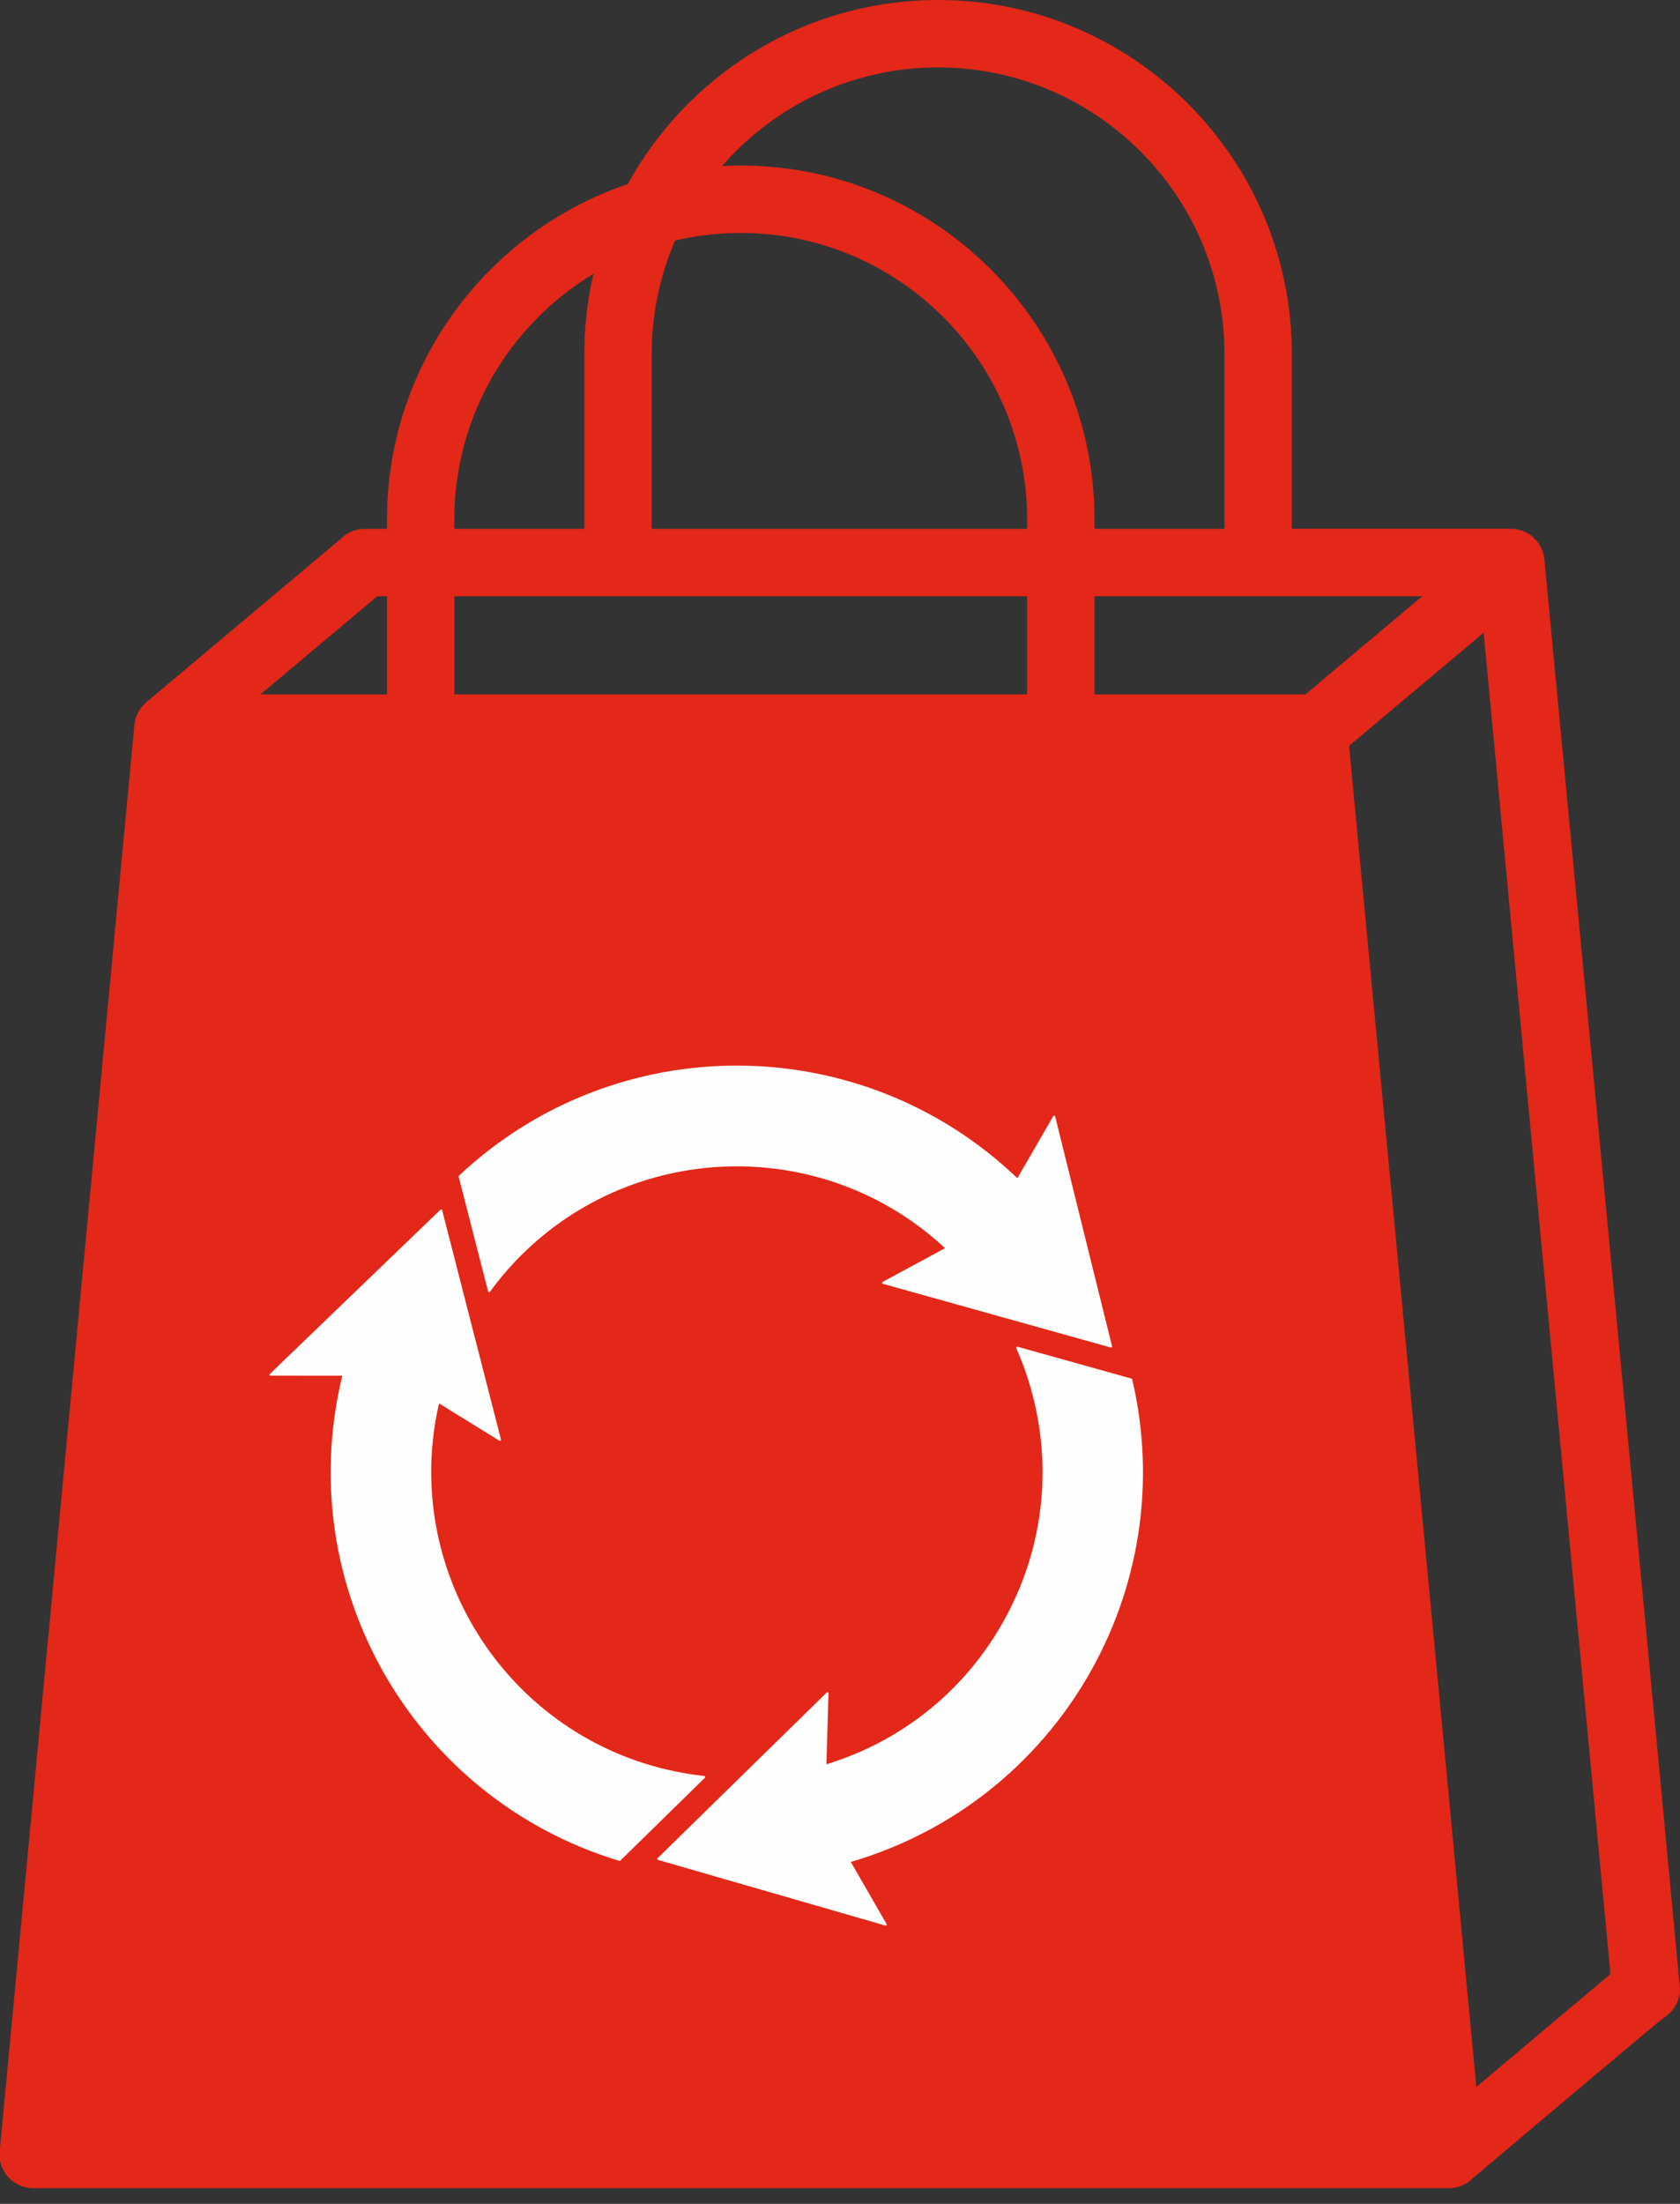
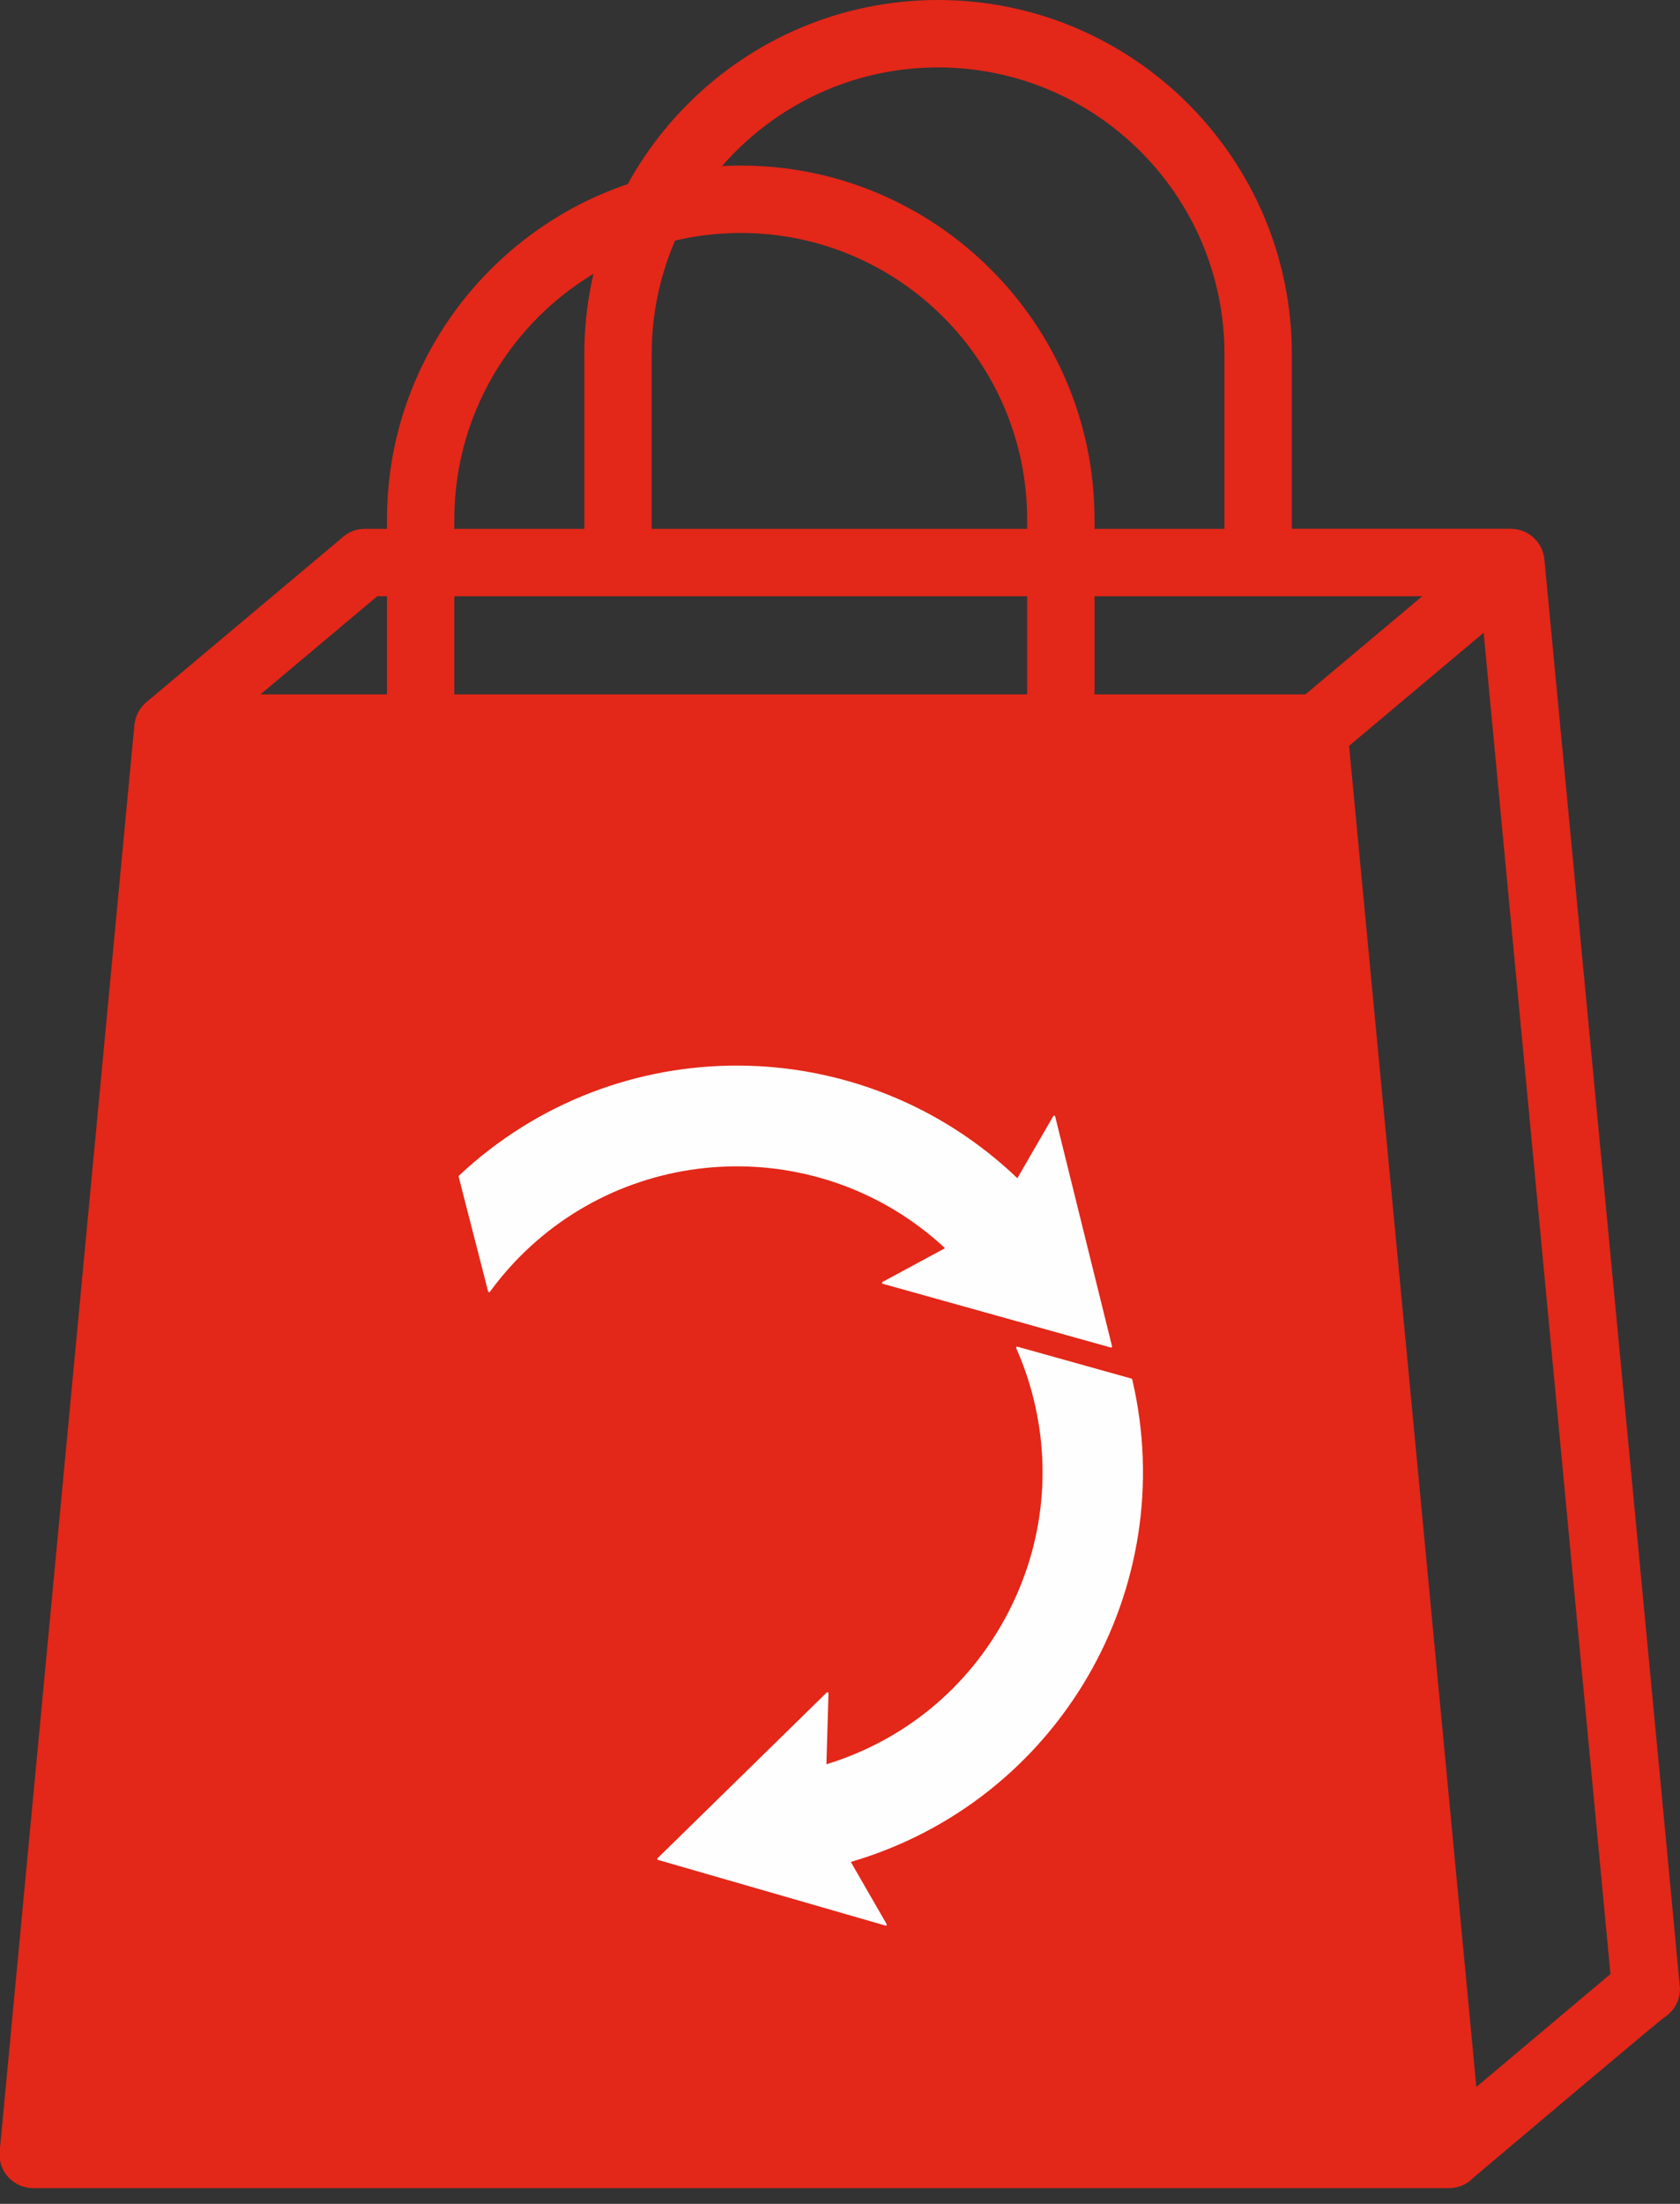
<svg xmlns="http://www.w3.org/2000/svg" preserveAspectRatio="xMidYMid slice" width="180px" height="236px" viewBox="0 0 58 76">
  <rect x="0" y="0" width="58" height="76" fill="#333333" stroke="none" />
  <title>icon_eb_-vente-ecommerce</title>
  <desc>Created with Sketch.</desc>
  <g id="ecotrel---UI" stroke="none" stroke-width="1" fill="none" fill-rule="evenodd">
    <g id="ecotrel-layout-citoyen" transform="translate(-1028, -2032)">
      <g id="icon_eb_-vente-ecommerce" transform="translate(1028, 2031)">
        <path d="M22.503,13.207 C22.503,7.758 26.936,3.325 32.384,3.325 C37.832,3.325 42.265,7.758 42.265,13.207 L42.265,19.238 L22.503,19.238 L22.503,13.207 Z M12.979,21.561 L51.089,21.561 L55.583,69.075 L50.958,72.968 L50.841,76.109 C50.841,76.109 57.263,70.683 57.442,70.57 C57.766,70.362 57.983,70.001 57.983,69.588 C57.983,69.471 53.304,20.29 53.304,20.29 C53.246,19.692 52.747,19.236 52.146,19.236 L44.59,19.236 L44.59,13.207 C44.59,6.476 39.114,1 32.384,1 C25.652,1 20.178,6.476 20.178,13.207 L20.178,19.238 L12.595,19.238 C11.995,19.238 11.52,19.694 11.463,20.291 L12.979,21.561 Z" id="Fill-1" fill="#E32718" />
        <path d="M1.163,76.459 L49.988,76.459 L50.012,76.459 C50.652,76.459 51.174,75.939 51.174,75.297 C51.174,75.18 46.496,25.998 46.496,25.998 C46.438,25.402 45.937,24.945 45.338,24.945 L37.782,24.945 L37.782,18.915 C37.782,12.185 32.306,6.709 25.576,6.709 C18.845,6.709 13.369,12.185 13.369,18.915 L13.369,24.946 L5.812,24.946 C5.213,24.946 4.712,25.402 4.654,25.999 L0.006,75.19 C-0.026,75.515 0.082,75.84 0.303,76.08 C0.523,76.321 0.836,76.459 1.163,76.459 L1.163,76.459 Z M15.693,18.915 C15.693,13.466 20.128,9.034 25.576,9.034 C31.024,9.034 35.457,13.466 35.457,18.915 L35.457,24.946 L15.693,24.946 L15.693,18.915 Z" id="Fill-4" fill="#E32718" />
        <polygon id="Fill-6" fill="#E32718" points="13.367 21.281 6.538 27.018 5.041 25.237 11.872 19.5" />
        <polygon id="Fill-8" fill="#E32718" points="52.613 21.639 46.217 27.013 44.719 25.231 51.118 19.858" />
        <path d="M39.083,48.567 C39.081,48.561 39.078,48.555 39.073,48.551 C39.072,48.55 39.071,48.548 39.07,48.547 C39.066,48.545 39.062,48.542 39.058,48.541 C39.058,48.541 39.058,48.541 39.057,48.541 L35.129,47.443 L35.123,47.442 C35.118,47.44 35.113,47.44 35.107,47.441 C35.105,47.442 35.103,47.442 35.101,47.443 L35.099,47.443 C35.098,47.444 35.097,47.445 35.096,47.446 C35.093,47.447 35.091,47.449 35.089,47.45 C35.088,47.452 35.086,47.454 35.084,47.456 C35.083,47.458 35.081,47.46 35.08,47.462 C35.08,47.463 35.079,47.465 35.079,47.467 C35.079,47.468 35.078,47.469 35.078,47.47 L35.078,47.471 L35.078,47.477 L35.078,47.481 C35.078,47.482 35.078,47.484 35.079,47.486 C35.079,47.487 35.08,47.49 35.081,47.491 C35.257,47.889 35.41,48.301 35.536,48.718 C36.348,51.415 36.062,54.267 34.73,56.748 C33.406,59.215 31.206,61.022 28.531,61.841 L28.603,59.395 L28.603,59.393 L28.603,59.392 C28.603,59.389 28.602,59.386 28.601,59.384 C28.601,59.381 28.599,59.379 28.598,59.376 C28.596,59.373 28.594,59.371 28.592,59.369 C28.59,59.368 28.589,59.366 28.588,59.365 C28.586,59.363 28.584,59.363 28.583,59.362 C28.578,59.359 28.572,59.358 28.567,59.358 L28.562,59.358 C28.56,59.358 28.558,59.359 28.556,59.359 C28.553,59.359 28.55,59.361 28.548,59.362 L28.548,59.363 C28.545,59.364 28.543,59.366 28.541,59.368 C28.54,59.369 28.539,59.37 28.538,59.371 L22.707,65.079 C22.706,65.08 22.706,65.081 22.705,65.083 C22.703,65.084 22.701,65.087 22.7,65.088 C22.699,65.091 22.698,65.093 22.698,65.095 C22.697,65.096 22.697,65.098 22.697,65.1 C22.696,65.102 22.696,65.105 22.697,65.107 C22.697,65.113 22.698,65.119 22.701,65.124 C22.702,65.126 22.704,65.127 22.706,65.129 C22.706,65.13 22.707,65.13 22.707,65.13 C22.71,65.133 22.713,65.136 22.716,65.137 C22.718,65.139 22.72,65.139 22.722,65.14 C22.722,65.14 22.722,65.14 22.723,65.14 L30.562,67.402 C30.564,67.403 30.567,67.403 30.569,67.404 C30.574,67.405 30.578,67.405 30.582,67.404 C30.584,67.403 30.587,67.403 30.588,67.402 C30.591,67.402 30.593,67.401 30.595,67.4 C30.597,67.398 30.599,67.397 30.601,67.395 C30.603,67.393 30.605,67.39 30.607,67.387 C30.608,67.386 30.609,67.384 30.609,67.383 C30.612,67.376 30.613,67.369 30.612,67.362 C30.612,67.36 30.61,67.358 30.61,67.357 C30.609,67.354 30.608,67.352 30.607,67.35 L30.606,67.348 L29.373,65.209 C36.517,63.12 40.779,55.821 39.083,48.569 L39.083,48.567" id="Fill-10" fill="#FEFEFE" />
        <path d="M30.469,45.206 C30.467,45.206 30.465,45.209 30.463,45.211 C30.461,45.212 30.459,45.215 30.457,45.218 C30.456,45.219 30.454,45.224 30.453,45.227 L30.453,45.227 C30.452,45.23 30.451,45.233 30.451,45.236 C30.451,45.239 30.452,45.24 30.452,45.242 C30.452,45.243 30.453,45.246 30.453,45.248 C30.454,45.251 30.454,45.252 30.456,45.255 C30.458,45.26 30.462,45.264 30.466,45.266 C30.468,45.267 30.469,45.269 30.471,45.269 C30.471,45.269 30.472,45.27 30.472,45.269 L30.477,45.272 C30.479,45.272 30.48,45.273 30.482,45.273 L38.338,47.468 L38.34,47.468 C38.341,47.468 38.343,47.468 38.344,47.468 C38.362,47.472 38.379,47.462 38.384,47.444 C38.385,47.444 38.385,47.443 38.386,47.443 C38.386,47.438 38.387,47.435 38.387,47.432 C38.387,47.429 38.386,47.426 38.386,47.425 L36.425,39.505 C36.424,39.504 36.424,39.502 36.424,39.499 C36.423,39.498 36.423,39.498 36.421,39.495 C36.42,39.49 36.417,39.486 36.412,39.483 C36.411,39.48 36.408,39.478 36.406,39.477 C36.406,39.477 36.406,39.477 36.406,39.477 L36.401,39.474 C36.399,39.474 36.397,39.474 36.395,39.474 C36.393,39.474 36.39,39.474 36.388,39.474 C36.386,39.474 36.385,39.474 36.382,39.474 L36.38,39.474 C36.379,39.474 36.379,39.474 36.379,39.474 C36.375,39.474 36.371,39.477 36.368,39.478 C36.367,39.48 36.365,39.48 36.365,39.483 C36.362,39.484 36.359,39.487 36.358,39.492 L36.356,39.493 L35.12,41.63 C29.74,36.489 21.288,36.446 15.857,41.539 C15.856,41.541 15.854,41.541 15.853,41.542 C15.852,41.544 15.851,41.545 15.849,41.547 C15.845,41.553 15.843,41.559 15.842,41.563 L15.842,41.572 C15.842,41.575 15.842,41.577 15.843,41.58 L15.843,41.581 L16.858,45.533 L16.858,45.535 C16.859,45.536 16.859,45.538 16.86,45.538 C16.862,45.544 16.865,45.548 16.868,45.551 C16.869,45.553 16.87,45.553 16.871,45.554 C16.872,45.554 16.872,45.554 16.873,45.554 C16.873,45.556 16.873,45.556 16.874,45.556 C16.875,45.557 16.877,45.559 16.878,45.559 C16.881,45.559 16.884,45.56 16.887,45.56 C16.892,45.562 16.897,45.562 16.903,45.56 C16.904,45.559 16.906,45.559 16.907,45.559 C16.91,45.557 16.913,45.556 16.916,45.553 C16.918,45.551 16.921,45.55 16.922,45.547 C17.179,45.194 17.459,44.855 17.757,44.539 C21.728,40.316 28.386,40.097 32.624,44.044 L30.471,45.206 C30.47,45.206 30.47,45.206 30.469,45.206" id="Fill-12" fill="#FEFEFE" />
-         <path d="M24.339,62.307 C24.341,62.305 24.343,62.302 24.344,62.3 C24.346,62.298 24.347,62.295 24.348,62.294 C24.348,62.292 24.349,62.289 24.349,62.287 C24.35,62.286 24.35,62.286 24.35,62.285 C24.351,62.283 24.35,62.282 24.35,62.28 C24.35,62.274 24.349,62.269 24.346,62.265 C24.345,62.263 24.344,62.261 24.342,62.259 C24.342,62.257 24.34,62.256 24.339,62.255 C24.339,62.255 24.338,62.254 24.338,62.254 C24.336,62.252 24.335,62.251 24.334,62.251 C24.333,62.25 24.331,62.249 24.33,62.249 C24.327,62.246 24.323,62.245 24.319,62.245 L24.318,62.245 L24.318,62.245 C23.885,62.199 23.451,62.124 23.027,62.025 C17.384,60.698 13.866,55.041 15.165,49.397 L17.245,50.682 L17.247,50.682 C17.249,50.683 17.251,50.684 17.254,50.685 C17.256,50.686 17.258,50.687 17.26,50.687 C17.263,50.687 17.265,50.688 17.268,50.687 L17.27,50.687 C17.272,50.687 17.273,50.687 17.274,50.687 C17.277,50.686 17.279,50.686 17.28,50.684 C17.285,50.682 17.289,50.679 17.293,50.676 C17.294,50.674 17.296,50.672 17.297,50.67 C17.298,50.668 17.299,50.666 17.3,50.664 C17.301,50.661 17.302,50.66 17.302,50.657 C17.303,50.652 17.303,50.646 17.302,50.64 L15.273,42.735 C15.273,42.734 15.273,42.734 15.272,42.733 C15.271,42.731 15.27,42.729 15.269,42.727 L15.269,42.726 C15.267,42.723 15.266,42.722 15.264,42.72 C15.258,42.713 15.251,42.709 15.243,42.708 C15.24,42.708 15.238,42.707 15.235,42.708 C15.234,42.708 15.231,42.708 15.229,42.709 C15.225,42.709 15.222,42.711 15.22,42.713 L15.214,42.716 C15.213,42.718 15.211,42.72 15.209,42.721 L9.332,48.377 L9.33,48.379 C9.329,48.38 9.329,48.381 9.328,48.382 C9.326,48.383 9.325,48.385 9.324,48.387 C9.323,48.388 9.322,48.39 9.321,48.392 C9.321,48.394 9.32,48.396 9.32,48.398 C9.319,48.401 9.319,48.403 9.319,48.405 L9.319,48.409 C9.319,48.411 9.32,48.413 9.321,48.415 C9.321,48.418 9.323,48.421 9.324,48.424 C9.325,48.425 9.326,48.427 9.328,48.428 C9.328,48.429 9.329,48.43 9.329,48.43 C9.33,48.431 9.332,48.432 9.332,48.433 C9.334,48.434 9.335,48.435 9.338,48.436 C9.339,48.437 9.341,48.438 9.343,48.439 C9.346,48.44 9.347,48.441 9.35,48.441 L9.356,48.441 L9.359,48.441 L11.827,48.443 C10.065,55.673 14.254,63.015 21.382,65.172 C21.385,65.172 21.387,65.173 21.389,65.173 C21.392,65.174 21.396,65.174 21.399,65.174 C21.401,65.173 21.403,65.173 21.405,65.172 C21.408,65.172 21.411,65.171 21.413,65.169 C21.416,65.167 21.418,65.165 21.421,65.163 L21.424,65.16 L24.335,62.309 L24.339,62.307 Z" id="Fill-14" fill="#FEFEFE" />
      </g>
    </g>
  </g>
</svg>